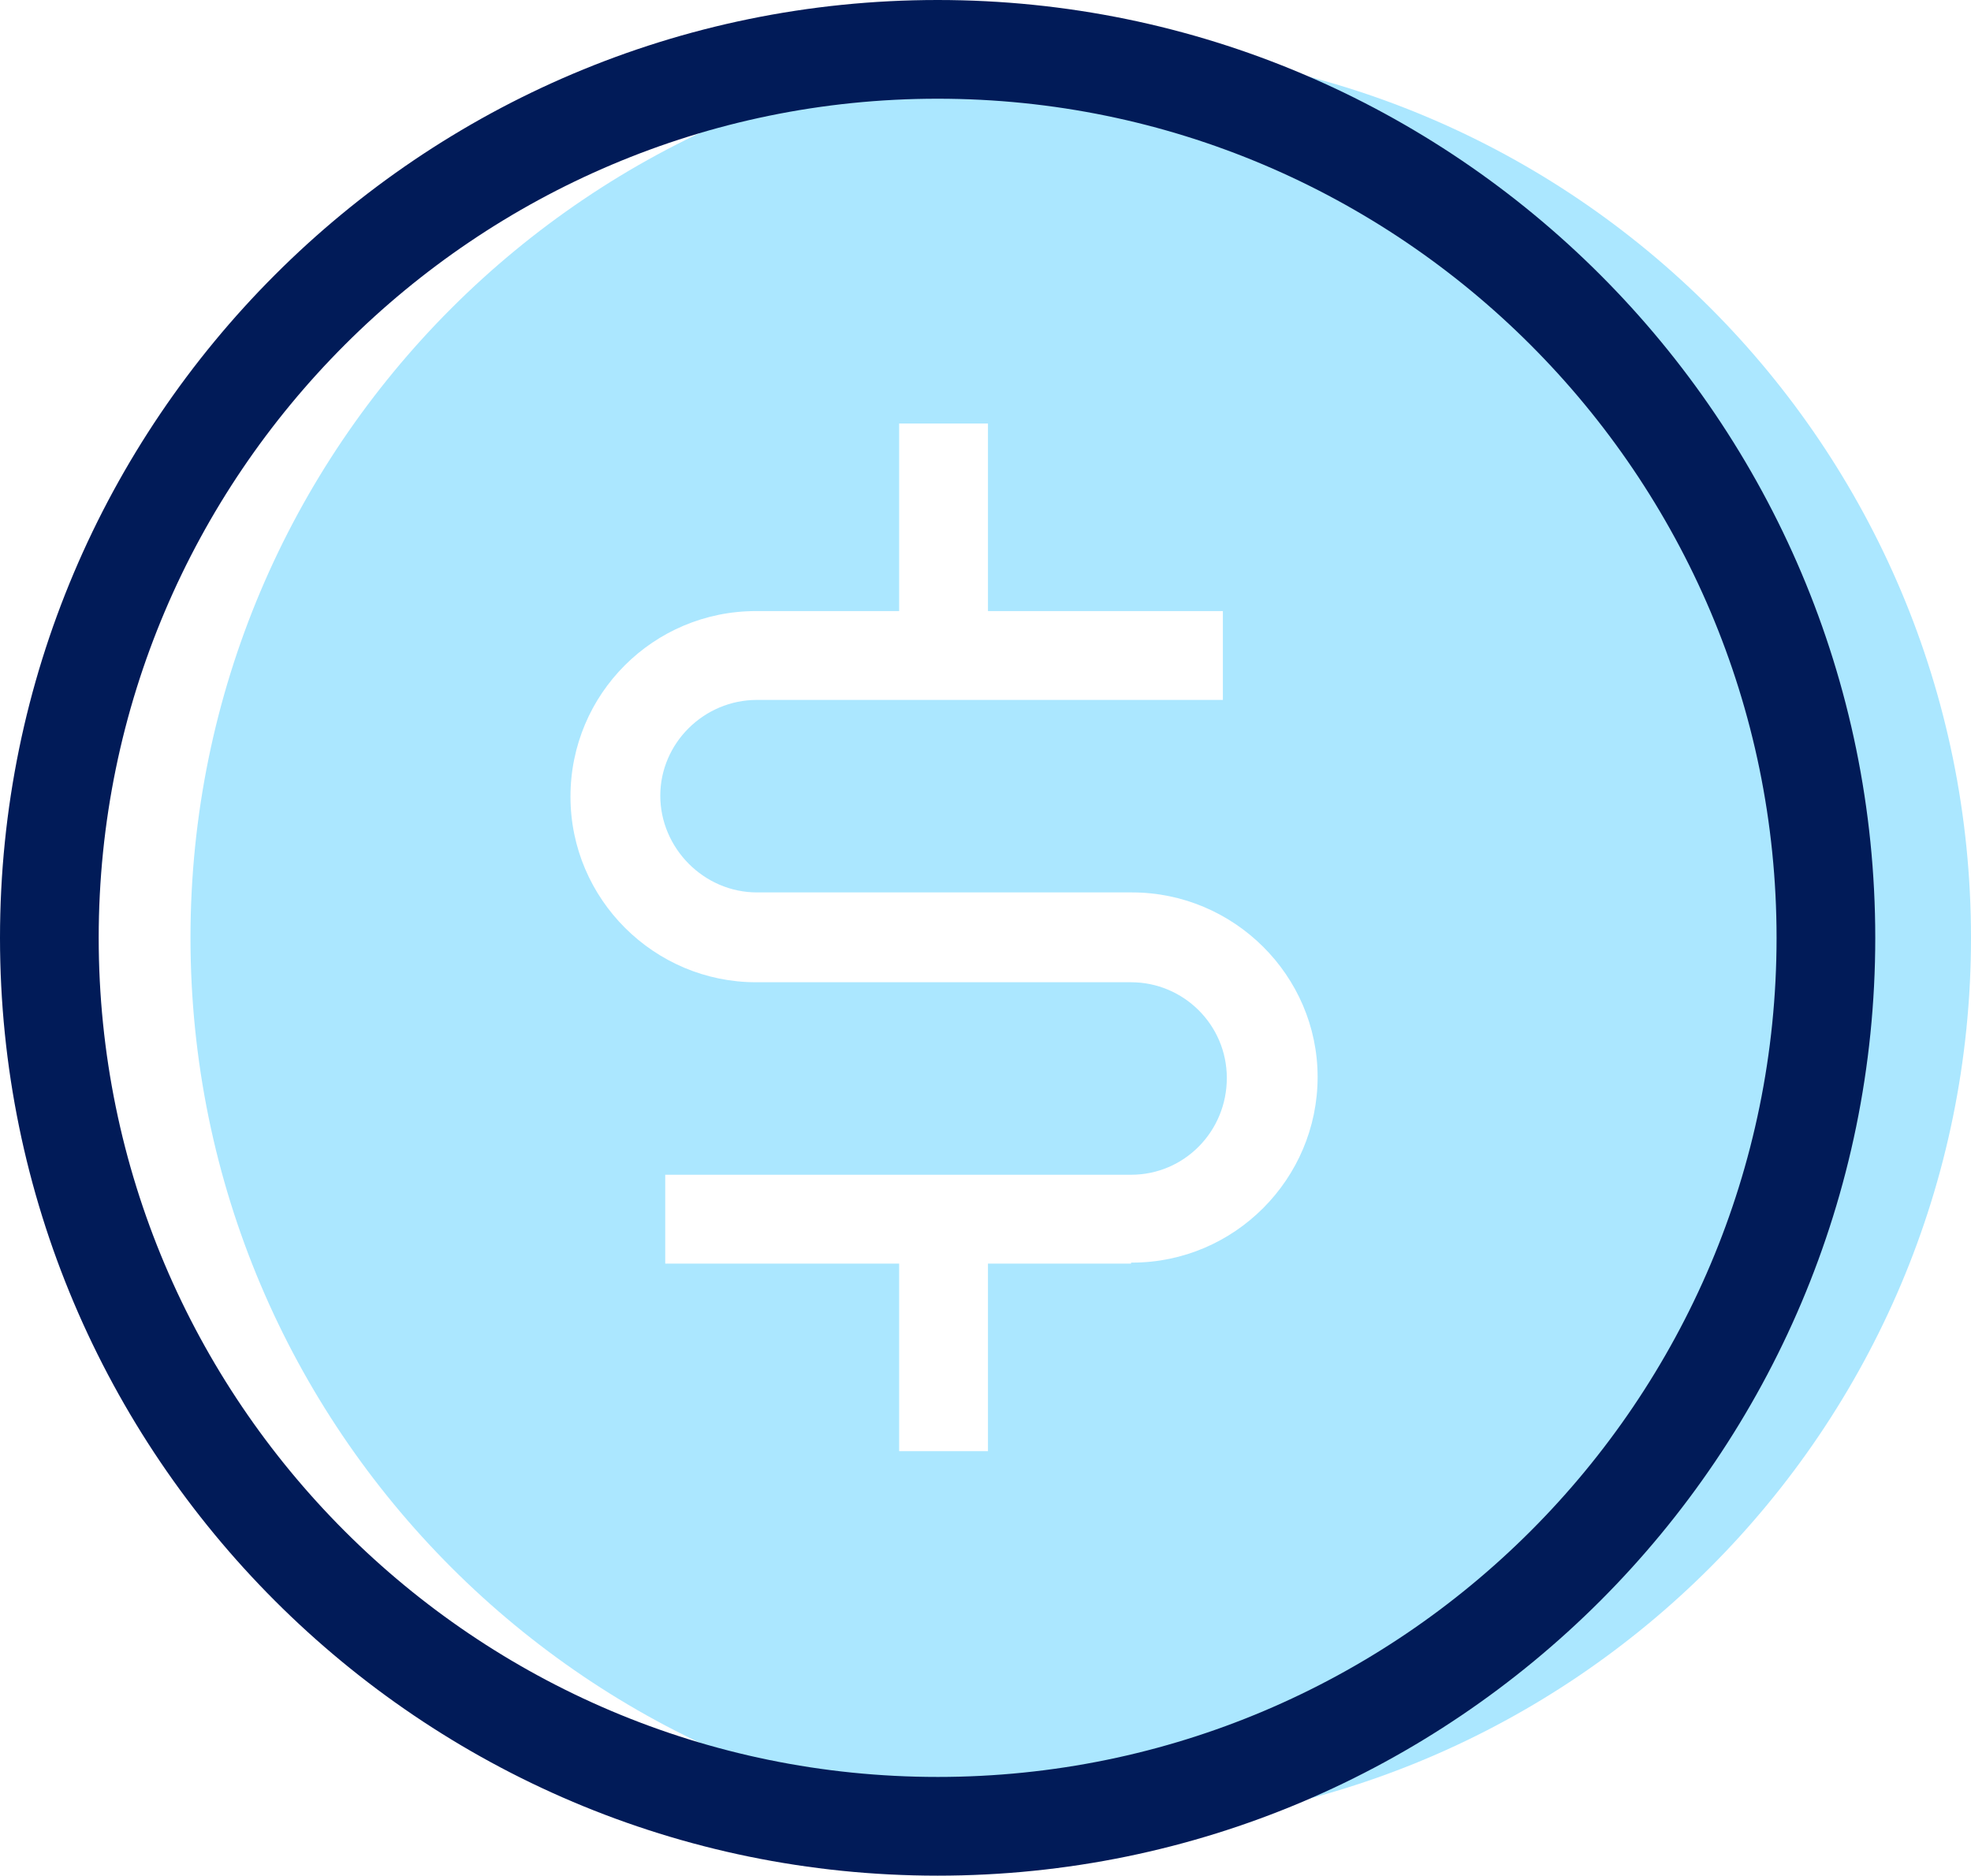
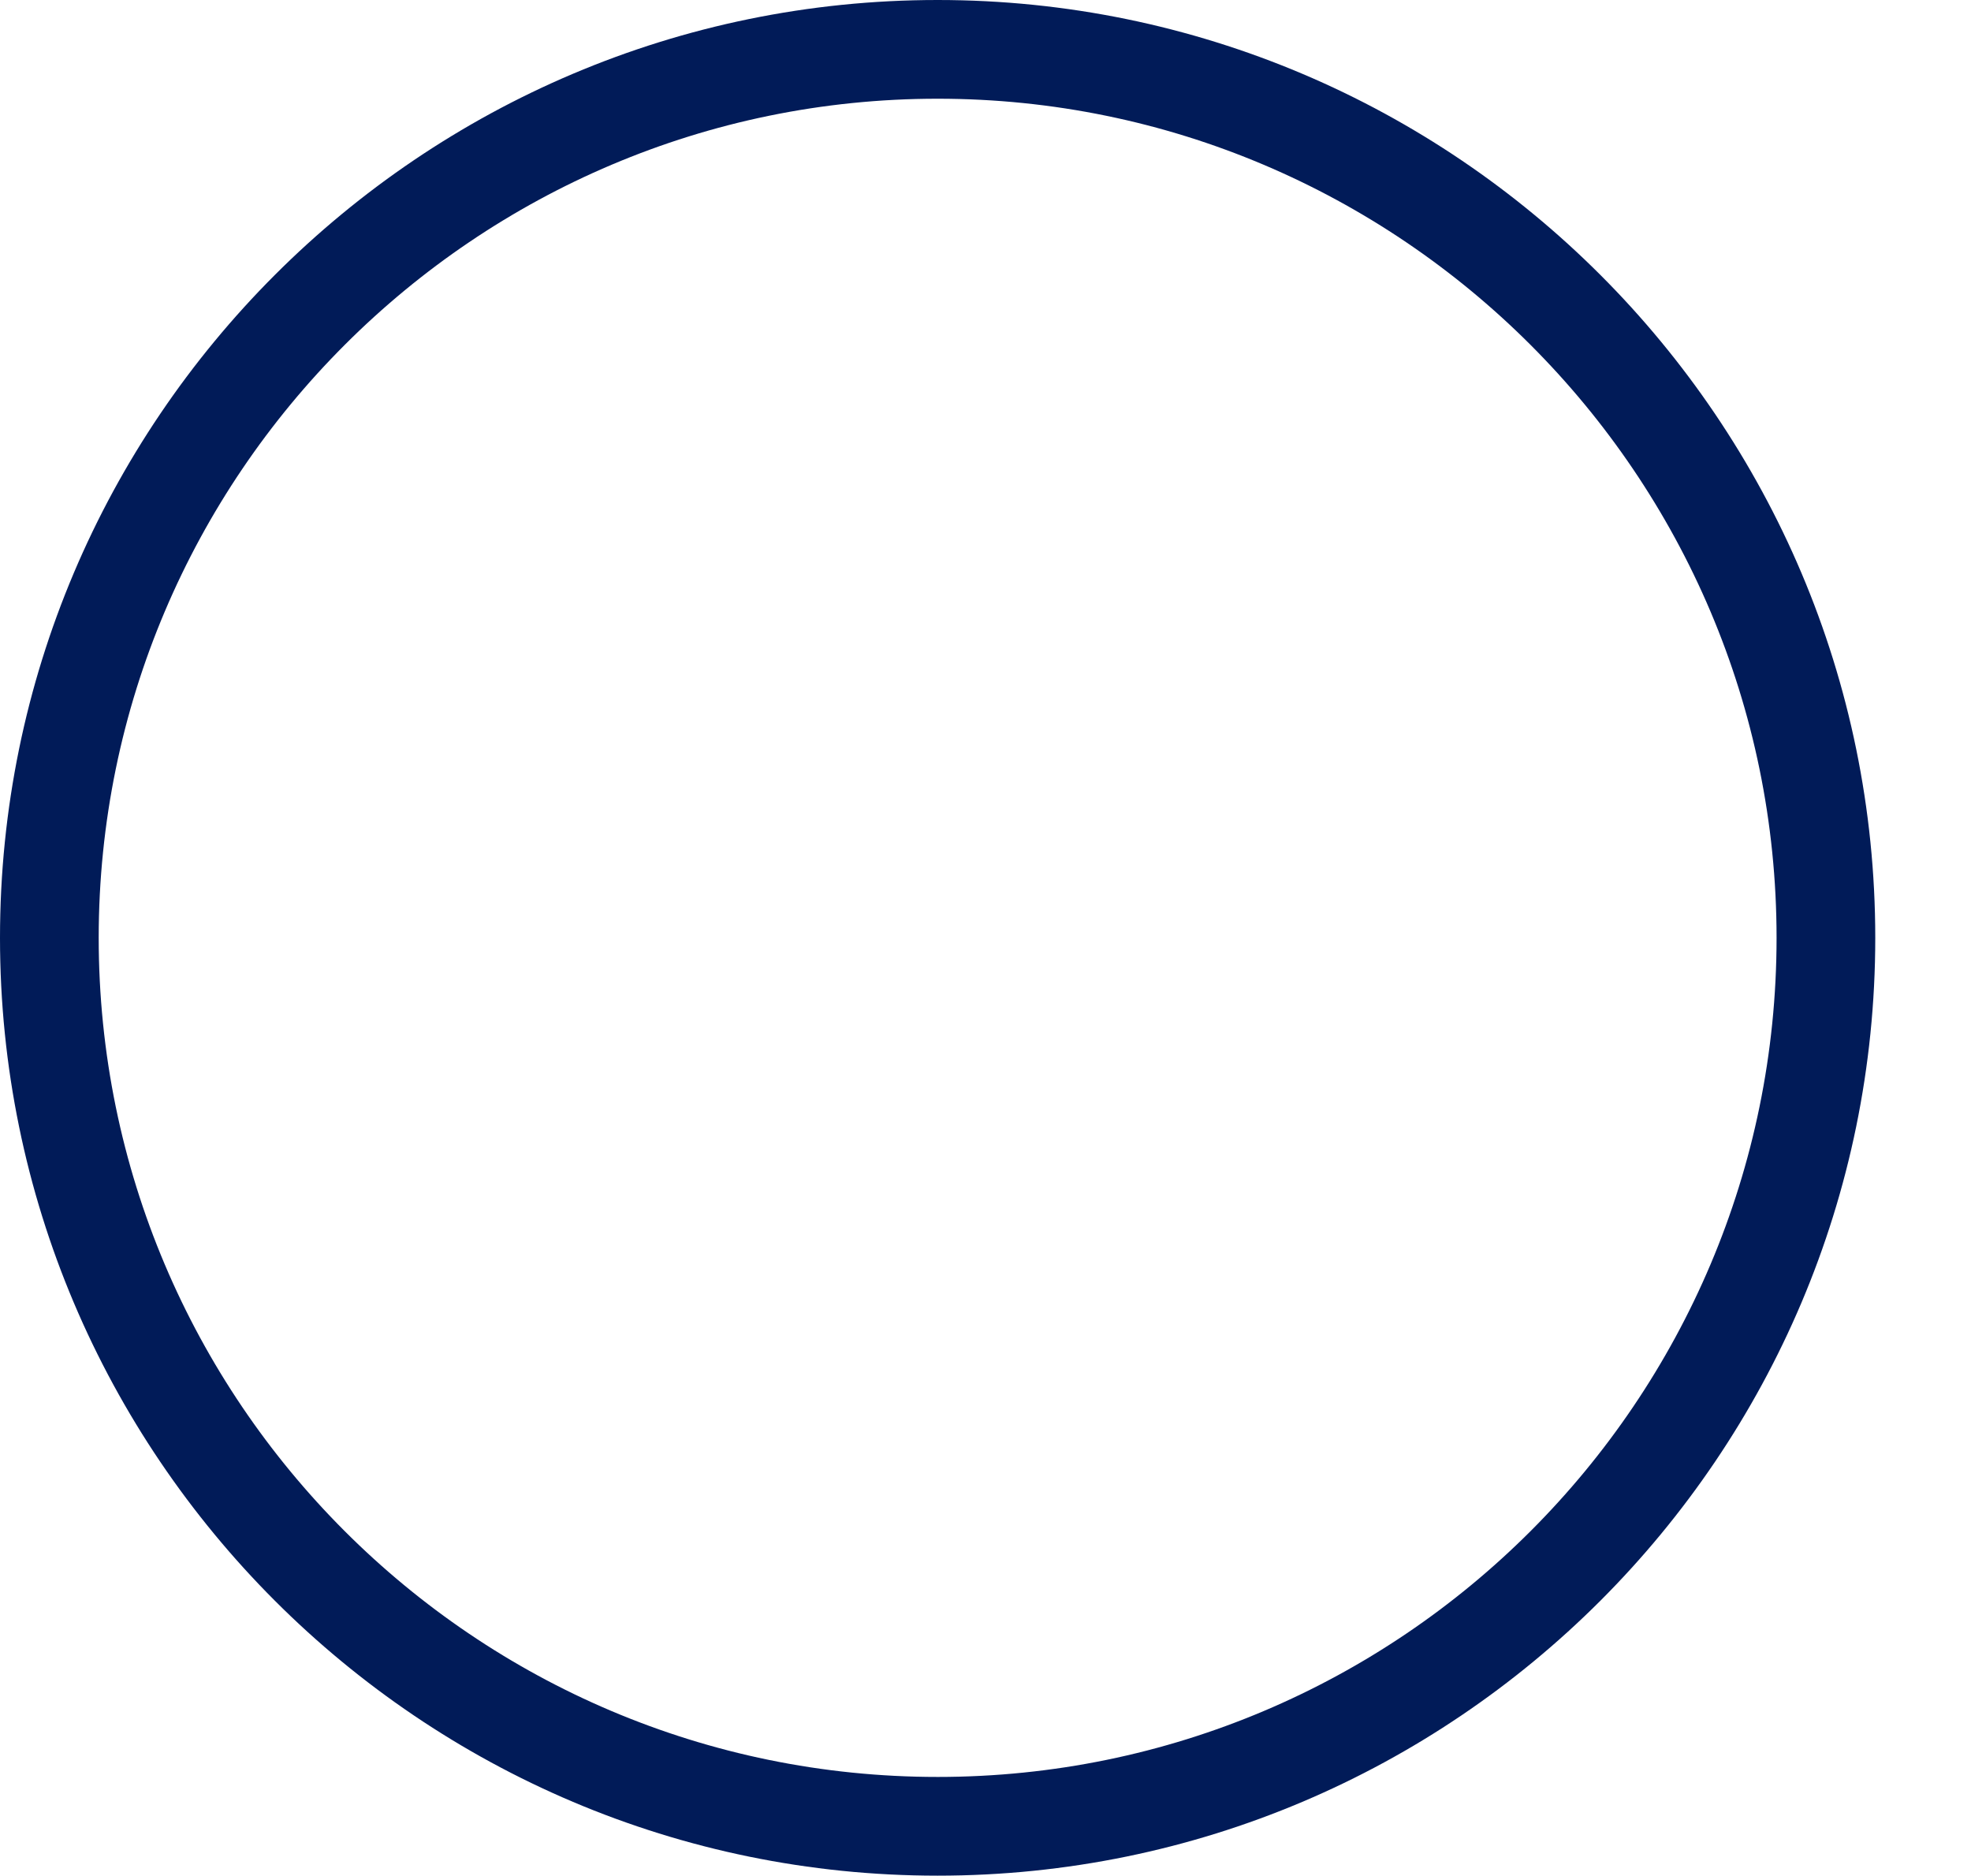
<svg xmlns="http://www.w3.org/2000/svg" id="Layer_2" data-name="Layer 2" viewBox="0 0 19.97 19">
  <defs>
    <style>
      .cls-1 {
        fill: #abe7ff;
      }

      .cls-2 {
        fill: #011b58;
      }
    </style>
  </defs>
  <g id="Layer_1-2" data-name="Layer 1">
-     <path class="cls-1" d="M10.96.48C5.97.48,1.93,4.52,1.93,9.5s4.04,9.02,9.02,9.02,9.02-4.04,9.02-9.02S15.94.48,10.96.48ZM11.46,12.8h-1.45v1.9h-.9v-1.9h-2.37v-.9h4.72c.54,0,.97-.44.97-.98s-.44-.97-.97-.97h-3.8c-1.03,0-1.88-.84-1.88-1.88s.84-1.88,1.88-1.88h1.45v-1.9h.9v1.9h2.38v.9h-4.72c-.54,0-.98.44-.98.97s.44.98.98.98h3.8c1.03,0,1.88.84,1.88,1.87s-.84,1.88-1.88,1.88h-.01Z" />
    <path class="cls-2" d="M9.5,0C4.26,0,0,4.26,0,9.5s4.26,9.5,9.5,9.5,9.5-4.26,9.5-9.5S14.74,0,9.5,0ZM9.5,18c-4.69,0-8.5-3.81-8.5-8.5S4.82,1,9.5,1s8.5,3.81,8.5,8.5-3.81,8.5-8.5,8.5Z" />
  </g>
</svg>